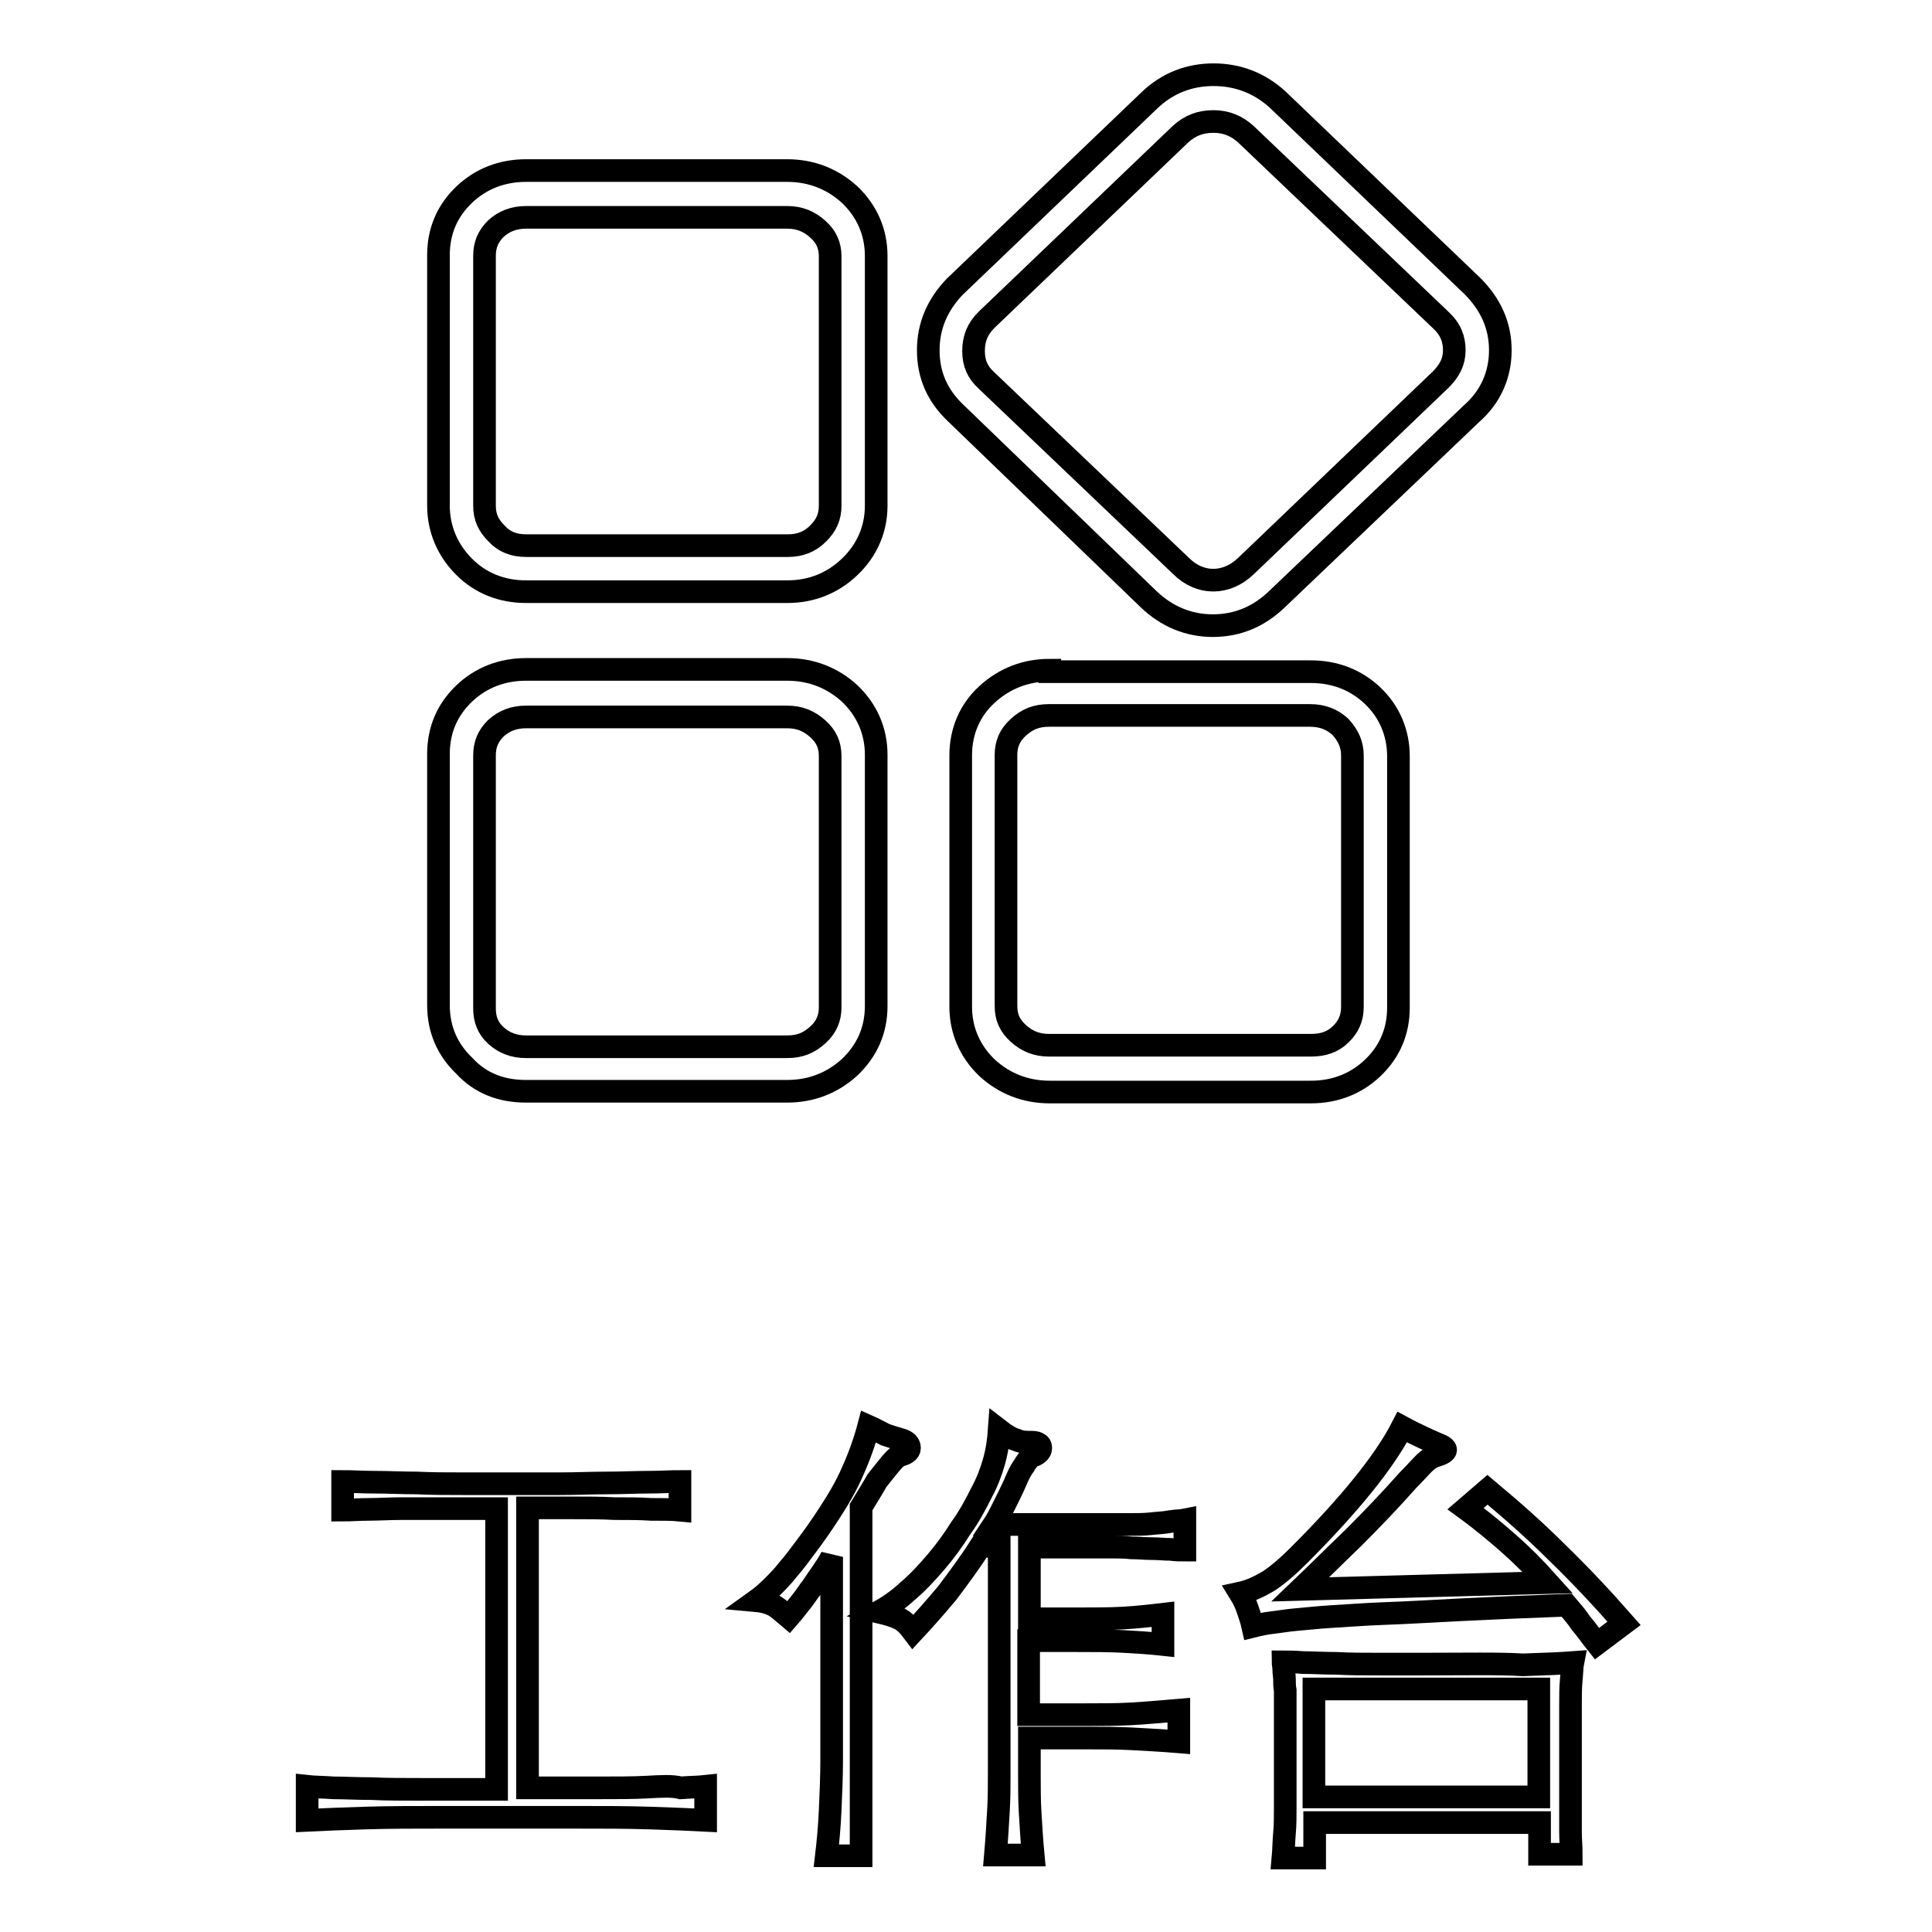
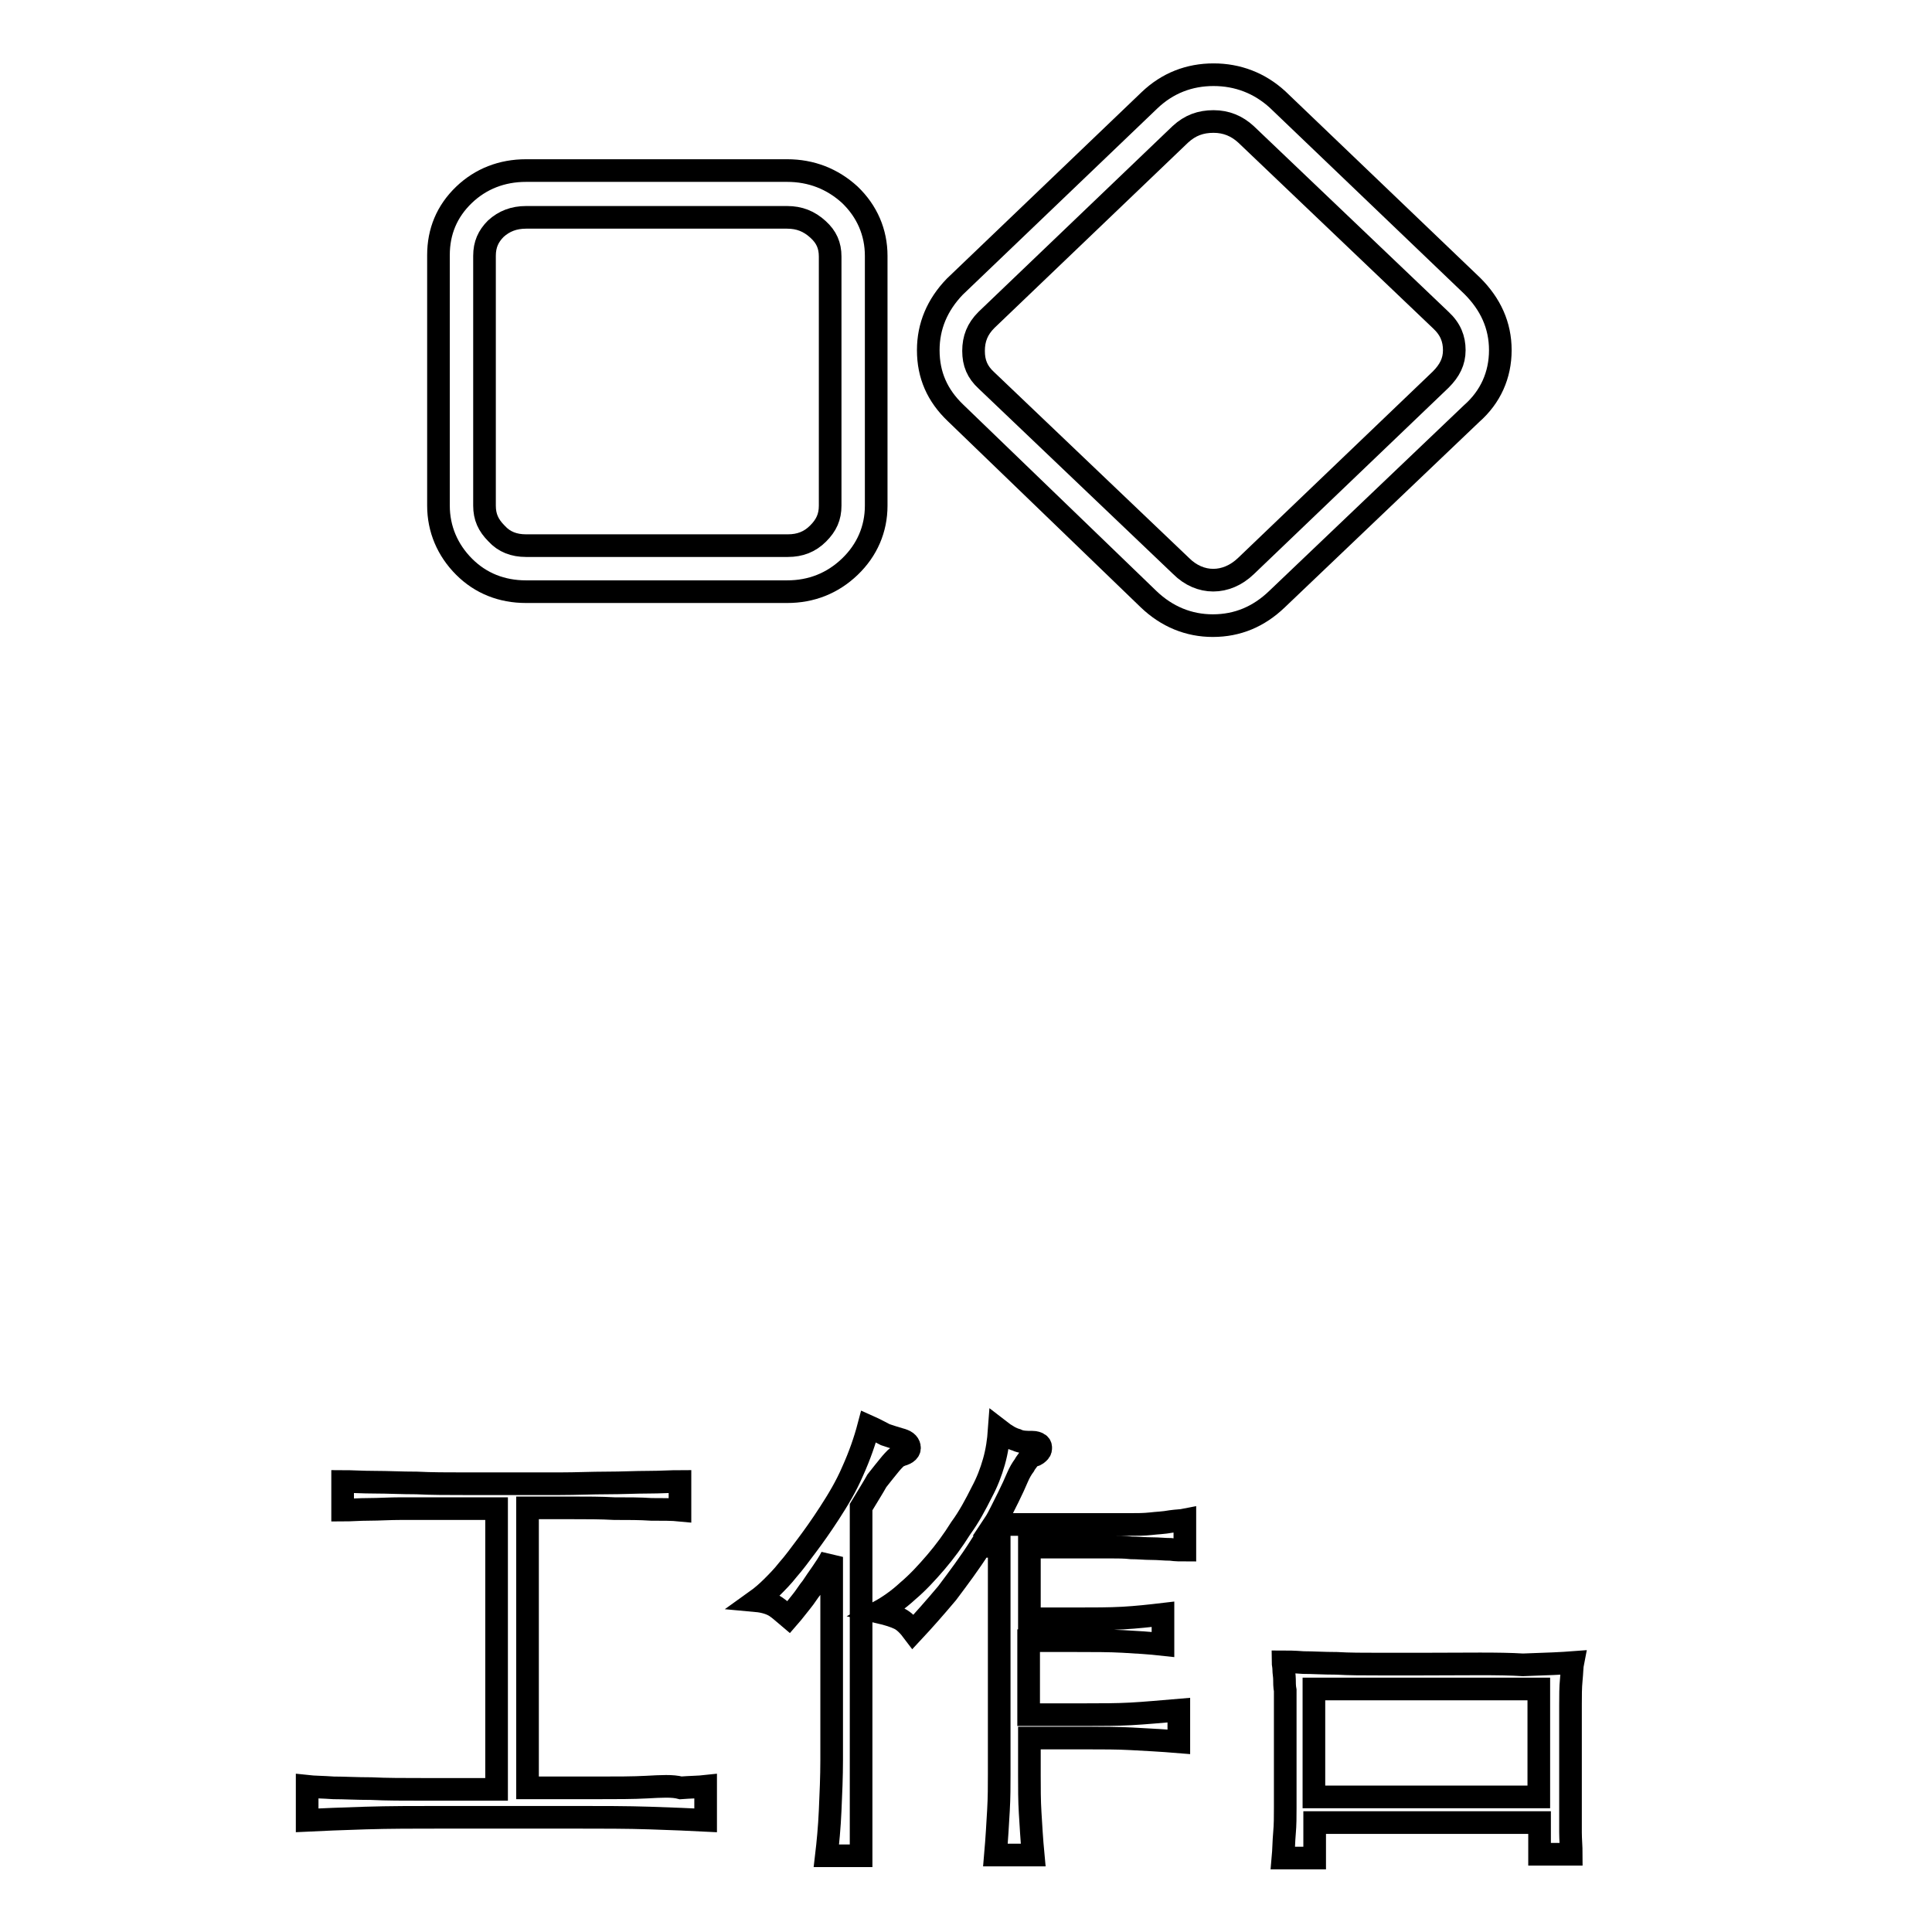
<svg xmlns="http://www.w3.org/2000/svg" version="1.1" x="0px" y="0px" viewBox="0 0 256 256" enable-background="new 0 0 256 256" xml:space="preserve">
  <g>
    <g>
      <path stroke-width="3" fill-opacity="0" stroke="#000000" d="M85.7,236.8c-1.8,0.1-4,0.1-6.6,0.1c-2.6,0-5.6,0-9.2,0v-37.1c2,0,3.9,0,5.9,0c2,0,3.8,0,5.6,0.1c1.8,0,3.4,0,4.9,0.1c1.5,0,2.8,0,3.8,0.1v-3.8c-1.2,0-2.6,0.1-4.2,0.1c-1.7,0-3.5,0.1-5.5,0.1s-4,0.1-6.2,0.1s-4.3,0-6.4,0c-2.1,0-4.3,0-6.4,0c-2.1,0-4.2,0-6.2-0.1c-2,0-3.8-0.1-5.5-0.1c-1.7,0-3.1-0.1-4.3-0.1v3.8c1.1,0,2.2-0.1,3.5-0.1c1.3,0,2.7-0.1,4.3-0.1c1.6,0,3.5,0,5.5,0c2.1,0,4.5,0,7.1,0v37.2c-3.7,0-6.9,0-9.6,0c-2.7,0-5,0-7-0.1c-2,0-3.6-0.1-5-0.1c-1.4-0.1-2.6-0.1-3.5-0.2v4.5c2-0.1,4.5-0.2,7.7-0.3c3.2-0.1,6.5-0.1,10.1-0.1h17.8c3.5,0,6.8,0,9.8,0.1c3,0.1,5.5,0.2,7.4,0.3v-4.5c-0.9,0.1-2,0.1-3.3,0.2C89.1,236.6,87.6,236.7,85.7,236.8z" />
      <path stroke-width="3" fill-opacity="0" stroke="#000000" d="M117.8,194.2c0.4-0.5,0.7-0.8,0.9-1c0.2-0.2,0.5-0.3,0.7-0.4c0.8-0.2,1.2-0.6,1.1-1.1c-0.1-0.5-0.5-0.8-1.3-1c-0.7-0.2-1.3-0.4-1.9-0.6c-0.6-0.3-1.3-0.7-2.2-1.1c-0.5,1.9-1.2,3.9-2.1,5.9c-0.9,2.1-2,3.9-3.1,5.6c-1.1,1.7-2.1,3.1-3,4.3c-0.9,1.2-1.7,2.3-2.5,3.2c-0.7,0.9-1.5,1.7-2.1,2.3s-1.4,1.3-2.1,1.8c1.1,0.1,2,0.4,2.6,0.8c0.6,0.4,1.1,0.9,1.7,1.4c0.7-0.8,1.2-1.5,1.7-2.1c0.5-0.6,0.9-1.3,1.4-1.9c0.4-0.6,0.8-1.2,1.3-1.9c0.4-0.6,0.9-1.3,1.3-2.1v26.9c0,2.2-0.1,4.5-0.2,6.7c-0.1,2.3-0.3,4.3-0.5,6h4.6v-46.2c0.9-1.5,1.6-2.6,2.1-3.5C116.9,195.3,117.4,194.7,117.8,194.2z" />
      <path stroke-width="3" fill-opacity="0" stroke="#000000" d="M152.5,201.9c-0.9,0.1-1.8,0.1-2.7,0.1s-1.8,0-2.7,0h-15.4c0.4-0.6,0.7-1.2,1-1.8c0.3-0.6,0.6-1.2,0.9-1.8c0.5-1,0.9-1.9,1.2-2.6c0.3-0.7,0.6-1.2,0.9-1.6c0.2-0.4,0.5-0.7,0.6-0.9c0.2-0.2,0.3-0.3,0.6-0.4c0.4-0.1,0.6-0.3,0.8-0.5c0.2-0.2,0.2-0.4,0.2-0.6c0-0.2-0.1-0.4-0.3-0.5s-0.4-0.2-0.8-0.2c-0.8,0-1.5,0-2.1-0.3c-0.7-0.2-1.4-0.6-2.3-1.3c-0.1,1.4-0.3,2.8-0.7,4.2c-0.4,1.4-0.9,2.7-1.6,4c-0.8,1.6-1.7,3.3-2.8,4.8c-1,1.6-2.1,3.1-3.3,4.5c-1.2,1.4-2.4,2.7-3.7,3.8c-1.3,1.2-2.6,2.1-3.9,2.8c1.3,0.3,2.2,0.6,2.8,0.9c0.6,0.3,1.2,0.9,1.8,1.7c1.4-1.5,2.9-3.2,4.5-5.1c1.5-2,3-4,4.4-6.2h2.5v30.2c0,1.5,0,3.1-0.1,4.8c-0.1,1.7-0.2,3.6-0.4,5.9h5c-0.2-2.1-0.3-4-0.4-5.6c-0.1-1.6-0.1-3.3-0.1-5v-4.9h7.7c2,0,4,0,5.8,0.1c1.8,0.1,3.9,0.2,6.3,0.4v-4.2c-2.4,0.2-4.5,0.4-6.4,0.5c-1.9,0.1-3.8,0.1-5.8,0.1h-7.7v-9.8h6.3c2.3,0,4.4,0,6.2,0.1c1.8,0.1,3.5,0.2,5.3,0.4v-4c-1.7,0.2-3.5,0.4-5.3,0.5c-1.8,0.1-3.9,0.1-6.2,0.1h-6.2V205h10.9c0.8,0,1.7,0,2.6,0.1c0.9,0,1.8,0.1,2.7,0.1c0.9,0,1.7,0.1,2.5,0.1c0.7,0.1,1.4,0.1,1.9,0.1v-4c-0.5,0.1-1.1,0.1-1.8,0.2C154.1,201.8,153.3,201.8,152.5,201.9z" />
-       <path stroke-width="3" fill-opacity="0" stroke="#000000" d="M206.3,205.7c-3-3-6.1-5.7-9.2-8.3l-2.9,2.5c2.2,1.6,4.1,3.2,5.8,4.7c1.7,1.5,3.4,3.2,5.1,5.1l-32.8,0.9c2.2-2.1,4.5-4.4,7-6.8c2.5-2.5,4.9-5,7.2-7.6c0.9-0.9,1.6-1.7,2.2-2.3c0.6-0.6,1.2-0.9,1.6-1c1.6-0.5,1.7-1,0.1-1.6c-0.7-0.3-1.4-0.6-2-0.9c-0.6-0.3-1.5-0.7-2.6-1.3c-2.3,4.5-6.9,10.2-13.7,17c-1.5,1.5-2.8,2.6-4,3.4c-1.2,0.7-2.4,1.3-3.8,1.6c0.5,0.8,0.8,1.5,1,2.1c0.2,0.6,0.5,1.4,0.7,2.3c0.8-0.2,1.7-0.4,2.6-0.5c0.9-0.1,2-0.3,3.2-0.4c1.3-0.1,2.9-0.3,4.7-0.4c1.9-0.1,4.2-0.3,7-0.4c2.8-0.1,6.2-0.3,10.1-0.5c3.9-0.2,8.6-0.4,14-0.6c0.6,0.7,1.3,1.5,1.9,2.4c0.7,0.8,1.3,1.7,2.1,2.7l3.6-2.7C212.3,211.8,209.3,208.6,206.3,205.7z" />
      <path stroke-width="3" fill-opacity="0" stroke="#000000" d="M188.6,220.5c-2,0-4,0-6,0c-2,0-3.8,0-5.5-0.1c-1.7,0-3.2-0.1-4.4-0.1c-1.3-0.1-2.2-0.1-2.7-0.1c0,0.2,0.1,0.6,0.1,1c0,0.4,0.1,0.9,0.1,1.3s0,1,0.1,1.5c0,0.5,0,0.9,0,1.3v14.2c0,1.2,0,2.3-0.1,3.4c-0.1,1.1-0.1,2.2-0.2,3.3h4.2v-4.7h29.8v4.2h4.2c0-1-0.1-2-0.1-2.9c0-0.9,0-2,0-3.1v-13.8c0-1.2,0-2.3,0.1-3.3c0.1-1,0.1-1.8,0.2-2.3c-1.3,0.1-3.5,0.2-6.6,0.3C198.6,220.4,194.2,220.5,188.6,220.5z M203.9,238.1h-29.8v-14.3h29.8V238.1L203.9,238.1z" />
      <path stroke-width="3" fill-opacity="0" stroke="#000000" d="M152.2,79.4c2.4,2.3,5.3,3.5,8.5,3.5c3.3,0,6.1-1.2,8.5-3.5L195,54.8c2.5-2.2,3.8-5.1,3.8-8.4c0-3.3-1.3-6.1-3.7-8.5l-25.8-24.7c-2.4-2.2-5.3-3.3-8.5-3.3c-3.2,0-6.1,1.1-8.5,3.4l-25.8,24.7c-2.3,2.4-3.5,5.2-3.5,8.4c0,3.3,1.2,6,3.6,8.3L152.2,79.4z M130.7,42.4l25.7-24.6c1.3-1.2,2.7-1.7,4.4-1.7c1.7,0,3.1,0.6,4.3,1.7l25.8,24.6c1.3,1.2,1.8,2.5,1.8,4c0,1.5-0.6,2.7-1.8,3.9L165.1,75c-2.6,2.5-6.1,2.5-8.6,0l-25.8-24.6c-1.2-1.1-1.7-2.3-1.7-3.9C129,44.9,129.5,43.6,130.7,42.4z" />
-       <path stroke-width="3" fill-opacity="0" stroke="#000000" d="M139.1,88.8c-3.2,0-6,1.1-8.3,3.2c-2.3,2.1-3.5,4.9-3.5,8.1v33.3c0,3.1,1.2,5.9,3.5,8.1c2.3,2.1,5.1,3.2,8.3,3.2h34.6c3.2,0,6-1.1,8.2-3.2c2.3-2.2,3.4-4.9,3.4-8v-33.3c0-3.1-1.2-5.9-3.4-8c-2.2-2.1-5-3.2-8.2-3.2H139.1z M179.2,100.1v33.3c0,1.5-0.5,2.6-1.5,3.6c-1.1,1.1-2.4,1.5-4,1.5h-34.7c-1.6,0-2.9-0.5-4.1-1.6c-1.1-1-1.6-2.1-1.6-3.6v-33.3c0-1.4,0.5-2.6,1.6-3.6c1.2-1.1,2.4-1.6,4.1-1.6h34.6c1.6,0,2.9,0.5,4,1.5C178.7,97.5,179.2,98.7,179.2,100.1z" />
      <path stroke-width="3" fill-opacity="0" stroke="#000000" d="M69.7,78.4h34.6c3.2,0,6-1.1,8.3-3.3c2.3-2.2,3.5-5,3.5-8.1V33.9c0-3.1-1.2-5.9-3.5-8.1c-2.3-2.1-5.1-3.2-8.3-3.2H69.7c-3.2,0-6,1.1-8.2,3.2c-2.3,2.2-3.4,4.9-3.4,8V67c0,3.1,1.2,5.9,3.4,8.1C63.7,77.3,66.5,78.4,69.7,78.4z M64.2,33.9c0-1.5,0.5-2.6,1.5-3.6c1.1-1,2.4-1.5,4-1.5h34.6c1.6,0,2.9,0.5,4.1,1.6c1.1,1,1.6,2.1,1.6,3.6V67c0,1.5-0.5,2.6-1.6,3.7c-1.1,1.1-2.4,1.6-4,1.6H69.7c-1.6,0-2.9-0.5-3.9-1.6c-1.1-1.1-1.6-2.2-1.6-3.7V33.9L64.2,33.9z" />
-       <path stroke-width="3" fill-opacity="0" stroke="#000000" d="M69.7,144.6h34.6c3.2,0,6-1.1,8.3-3.2c2.3-2.2,3.5-4.9,3.5-8.1v-33.3c0-3.1-1.2-5.9-3.5-8.1c-2.3-2.1-5.1-3.2-8.3-3.2H69.7c-3.2,0-6,1.1-8.2,3.2c-2.3,2.2-3.4,4.9-3.4,8v33.3c0,3.2,1.2,5.9,3.4,8C63.7,143.6,66.5,144.6,69.7,144.6z M64.2,100.1c0-1.5,0.5-2.6,1.5-3.6c1.1-1,2.4-1.5,4-1.5h34.6c1.6,0,2.9,0.5,4.1,1.6c1.1,1,1.6,2.1,1.6,3.6v33.3c0,1.4-0.5,2.6-1.6,3.6c-1.2,1.1-2.4,1.6-4.1,1.6H69.7c-1.6,0-2.9-0.5-4-1.5c-1.1-1-1.5-2.2-1.5-3.6V100.1z" />
    </g>
  </g>
</svg>